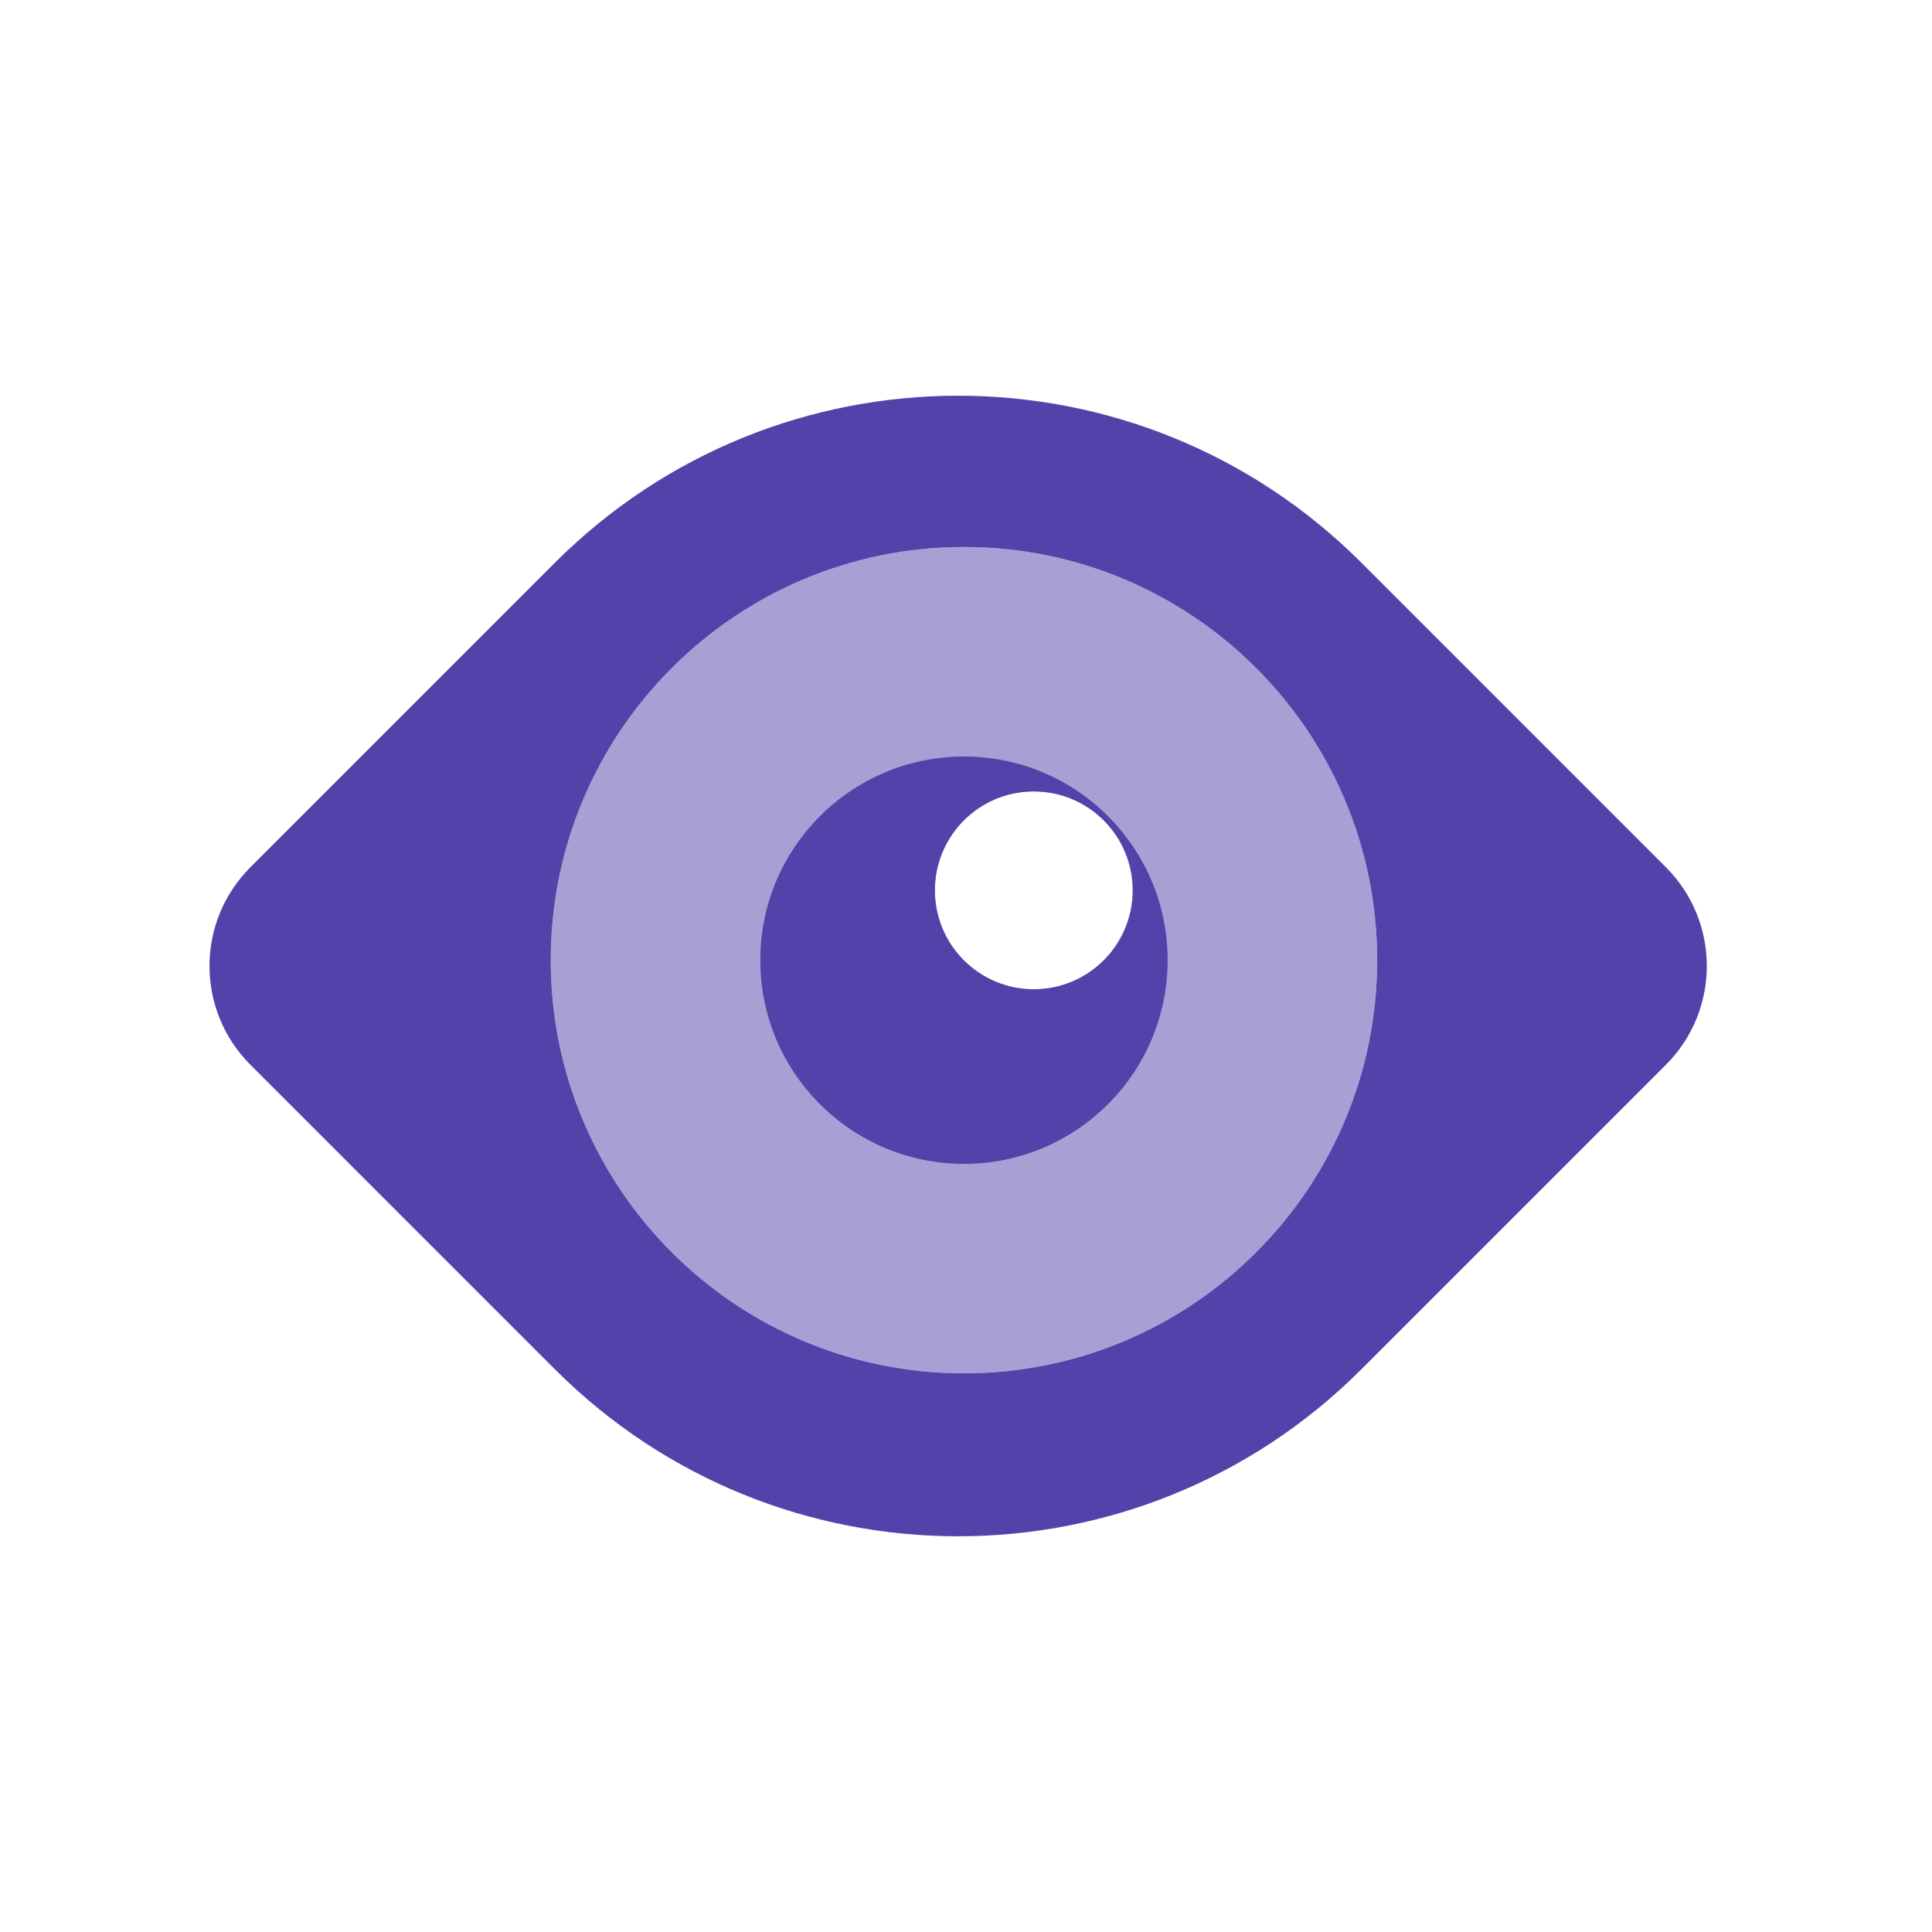
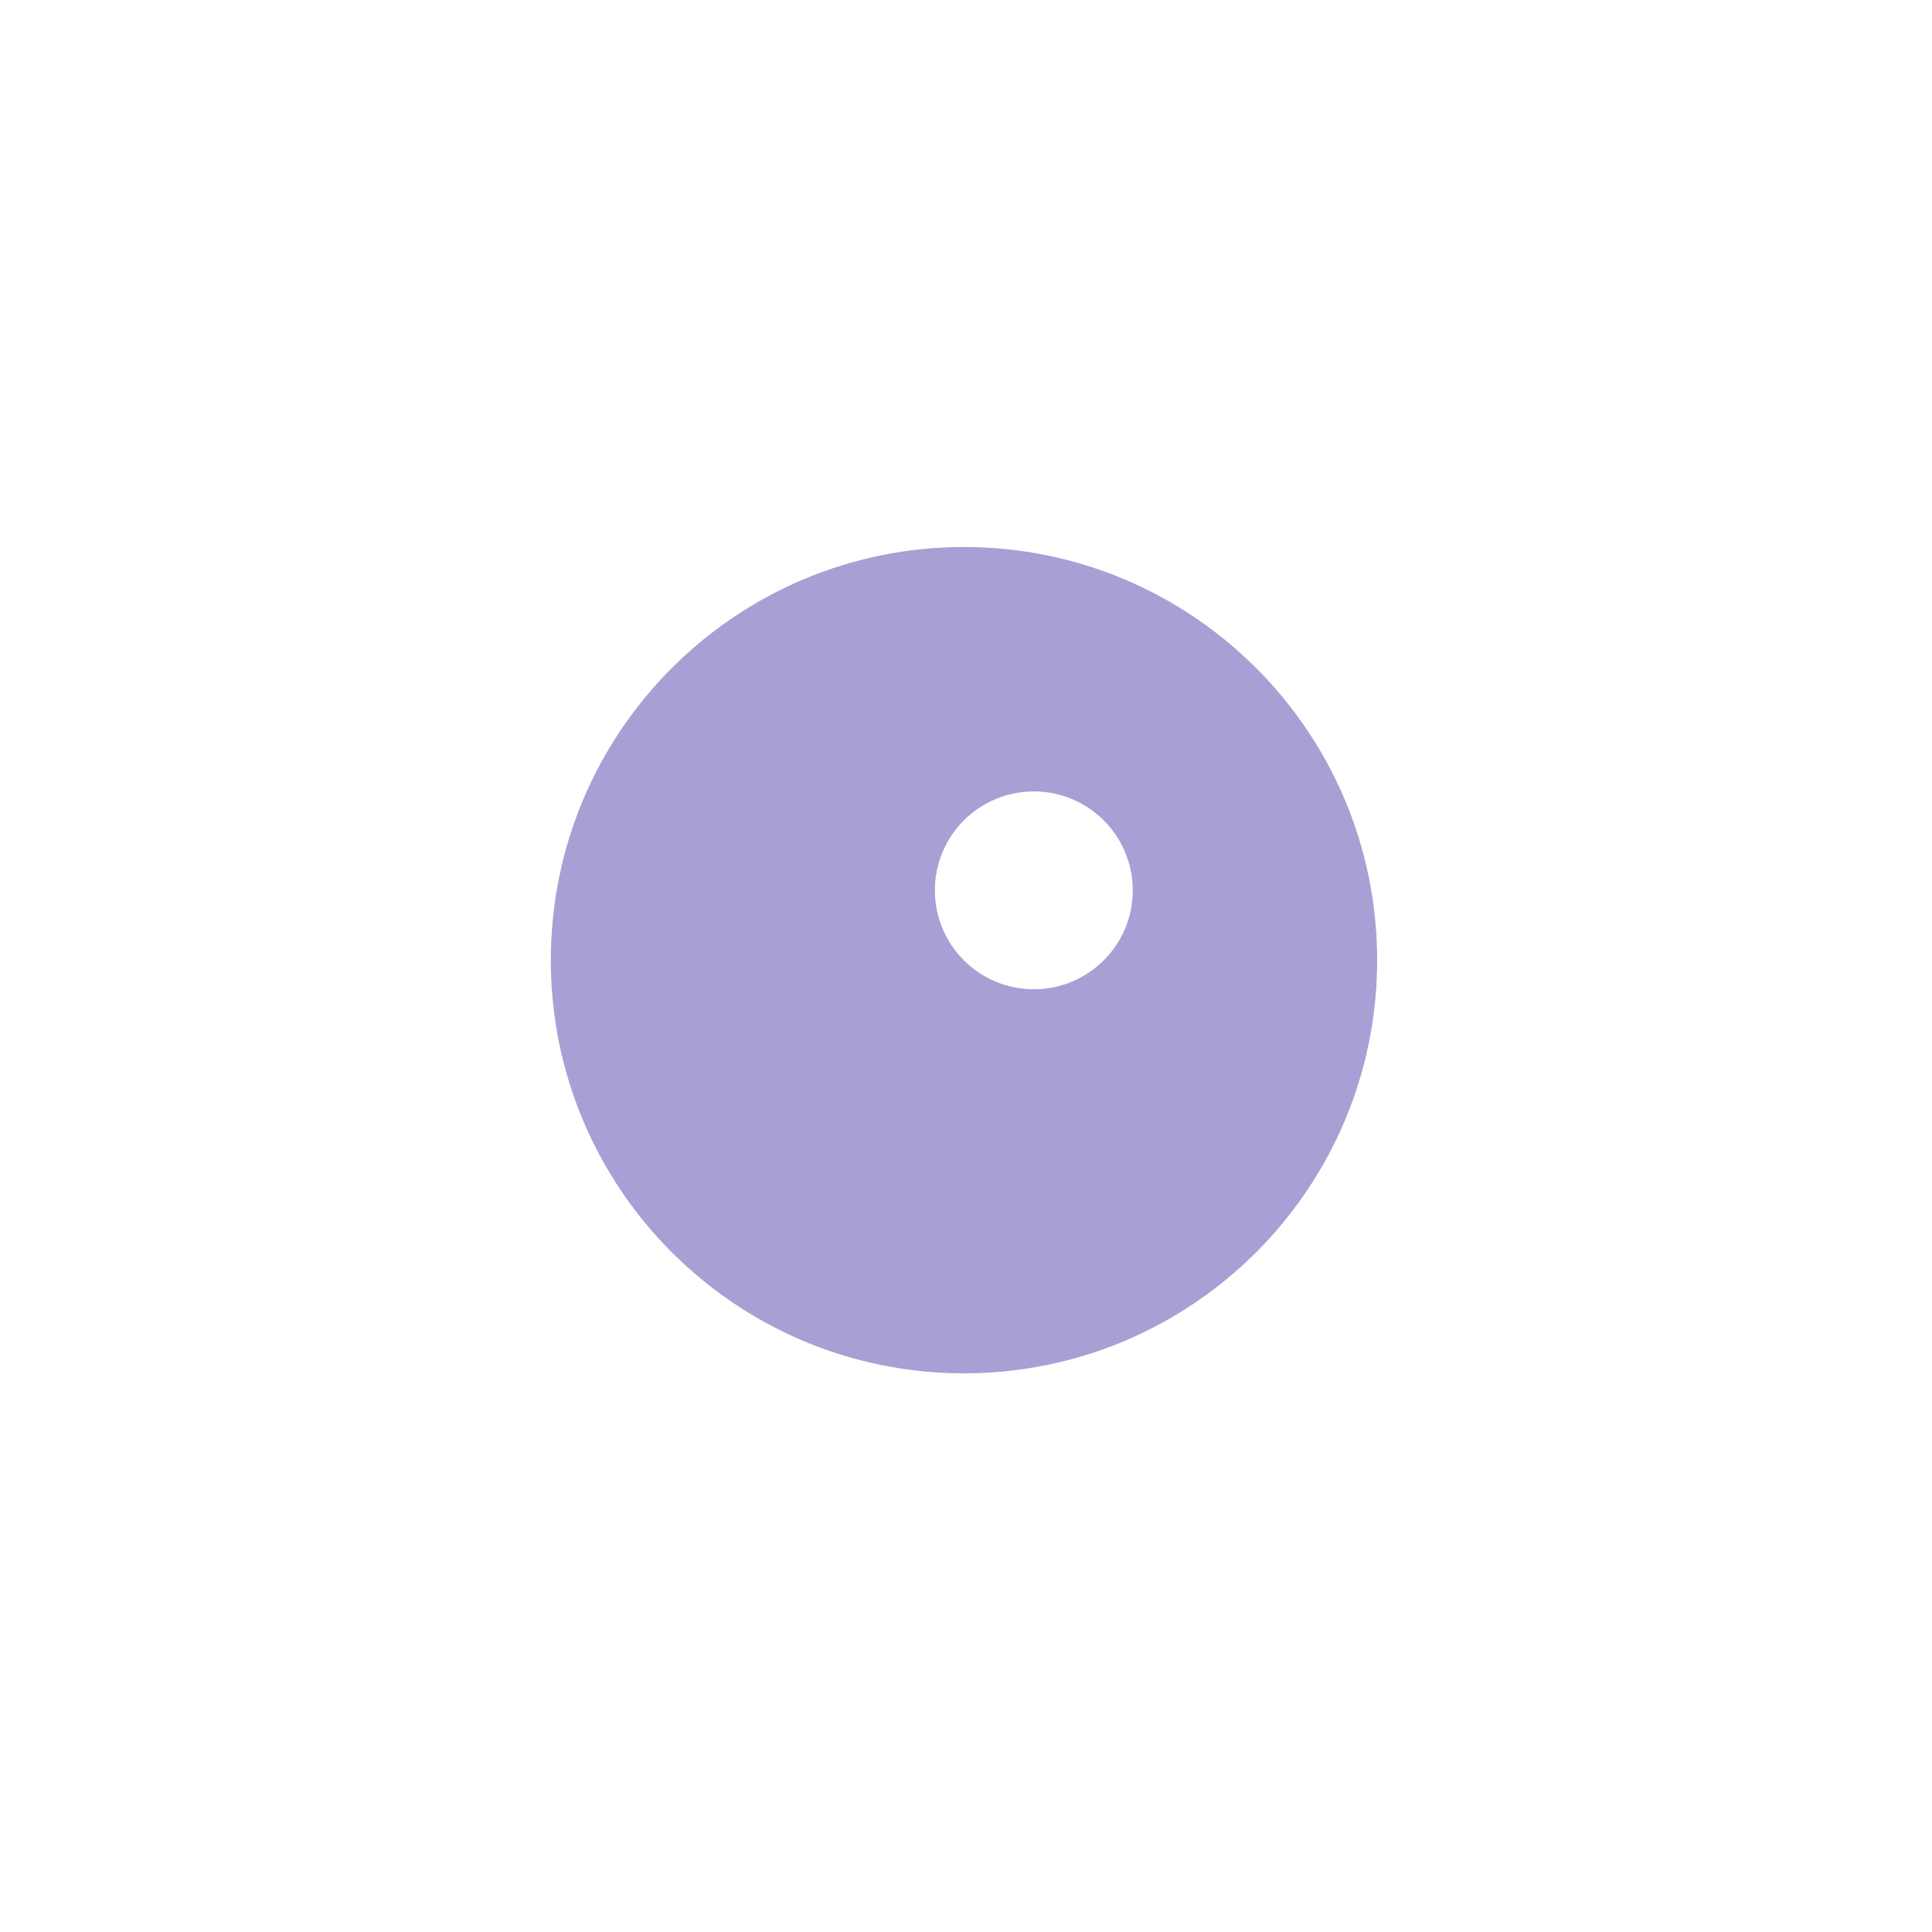
<svg xmlns="http://www.w3.org/2000/svg" width="48" height="48" viewBox="0 0 48 48" fill="none">
  <path opacity="0.5" fill-rule="evenodd" clip-rule="evenodd" d="M23.95 13.59C18.28 13.59 13.685 18.186 13.685 23.855C13.685 29.525 18.28 34.12 23.95 34.12C29.619 34.12 34.215 29.525 34.215 23.855C34.215 18.186 29.619 13.59 23.95 13.59ZM25.685 24.578C27.042 24.578 28.143 23.478 28.143 22.12C28.143 20.763 27.042 19.663 25.685 19.663C24.327 19.663 23.227 20.763 23.227 22.12C23.227 23.478 24.327 24.578 25.685 24.578Z" fill="#5243AA" />
-   <path fill-rule="evenodd" clip-rule="evenodd" d="M33.824 13.981C28.291 8.448 19.319 8.448 13.786 13.981L6.221 21.547C4.866 22.901 4.866 25.099 6.221 26.454L13.786 34.019C19.319 39.552 28.291 39.552 33.824 34.019L41.389 26.454C42.744 25.099 42.744 22.901 41.389 21.547L33.824 13.981ZM23.95 13.59C18.28 13.59 13.684 18.186 13.684 23.855C13.684 29.525 18.28 34.12 23.95 34.12C29.619 34.12 34.215 29.525 34.215 23.855C34.215 18.186 29.619 13.59 23.95 13.59Z" fill="#5243AA" />
-   <path fill-rule="evenodd" clip-rule="evenodd" d="M23.95 28.916C26.744 28.916 29.01 26.65 29.01 23.855C29.01 21.061 26.744 18.795 23.95 18.795C21.155 18.795 18.889 21.061 18.889 23.855C18.889 26.65 21.155 28.916 23.95 28.916ZM25.684 24.578C27.042 24.578 28.142 23.478 28.142 22.12C28.142 20.763 27.042 19.663 25.684 19.663C24.327 19.663 23.227 20.763 23.227 22.12C23.227 23.478 24.327 24.578 25.684 24.578Z" fill="#5243AA" />
</svg>